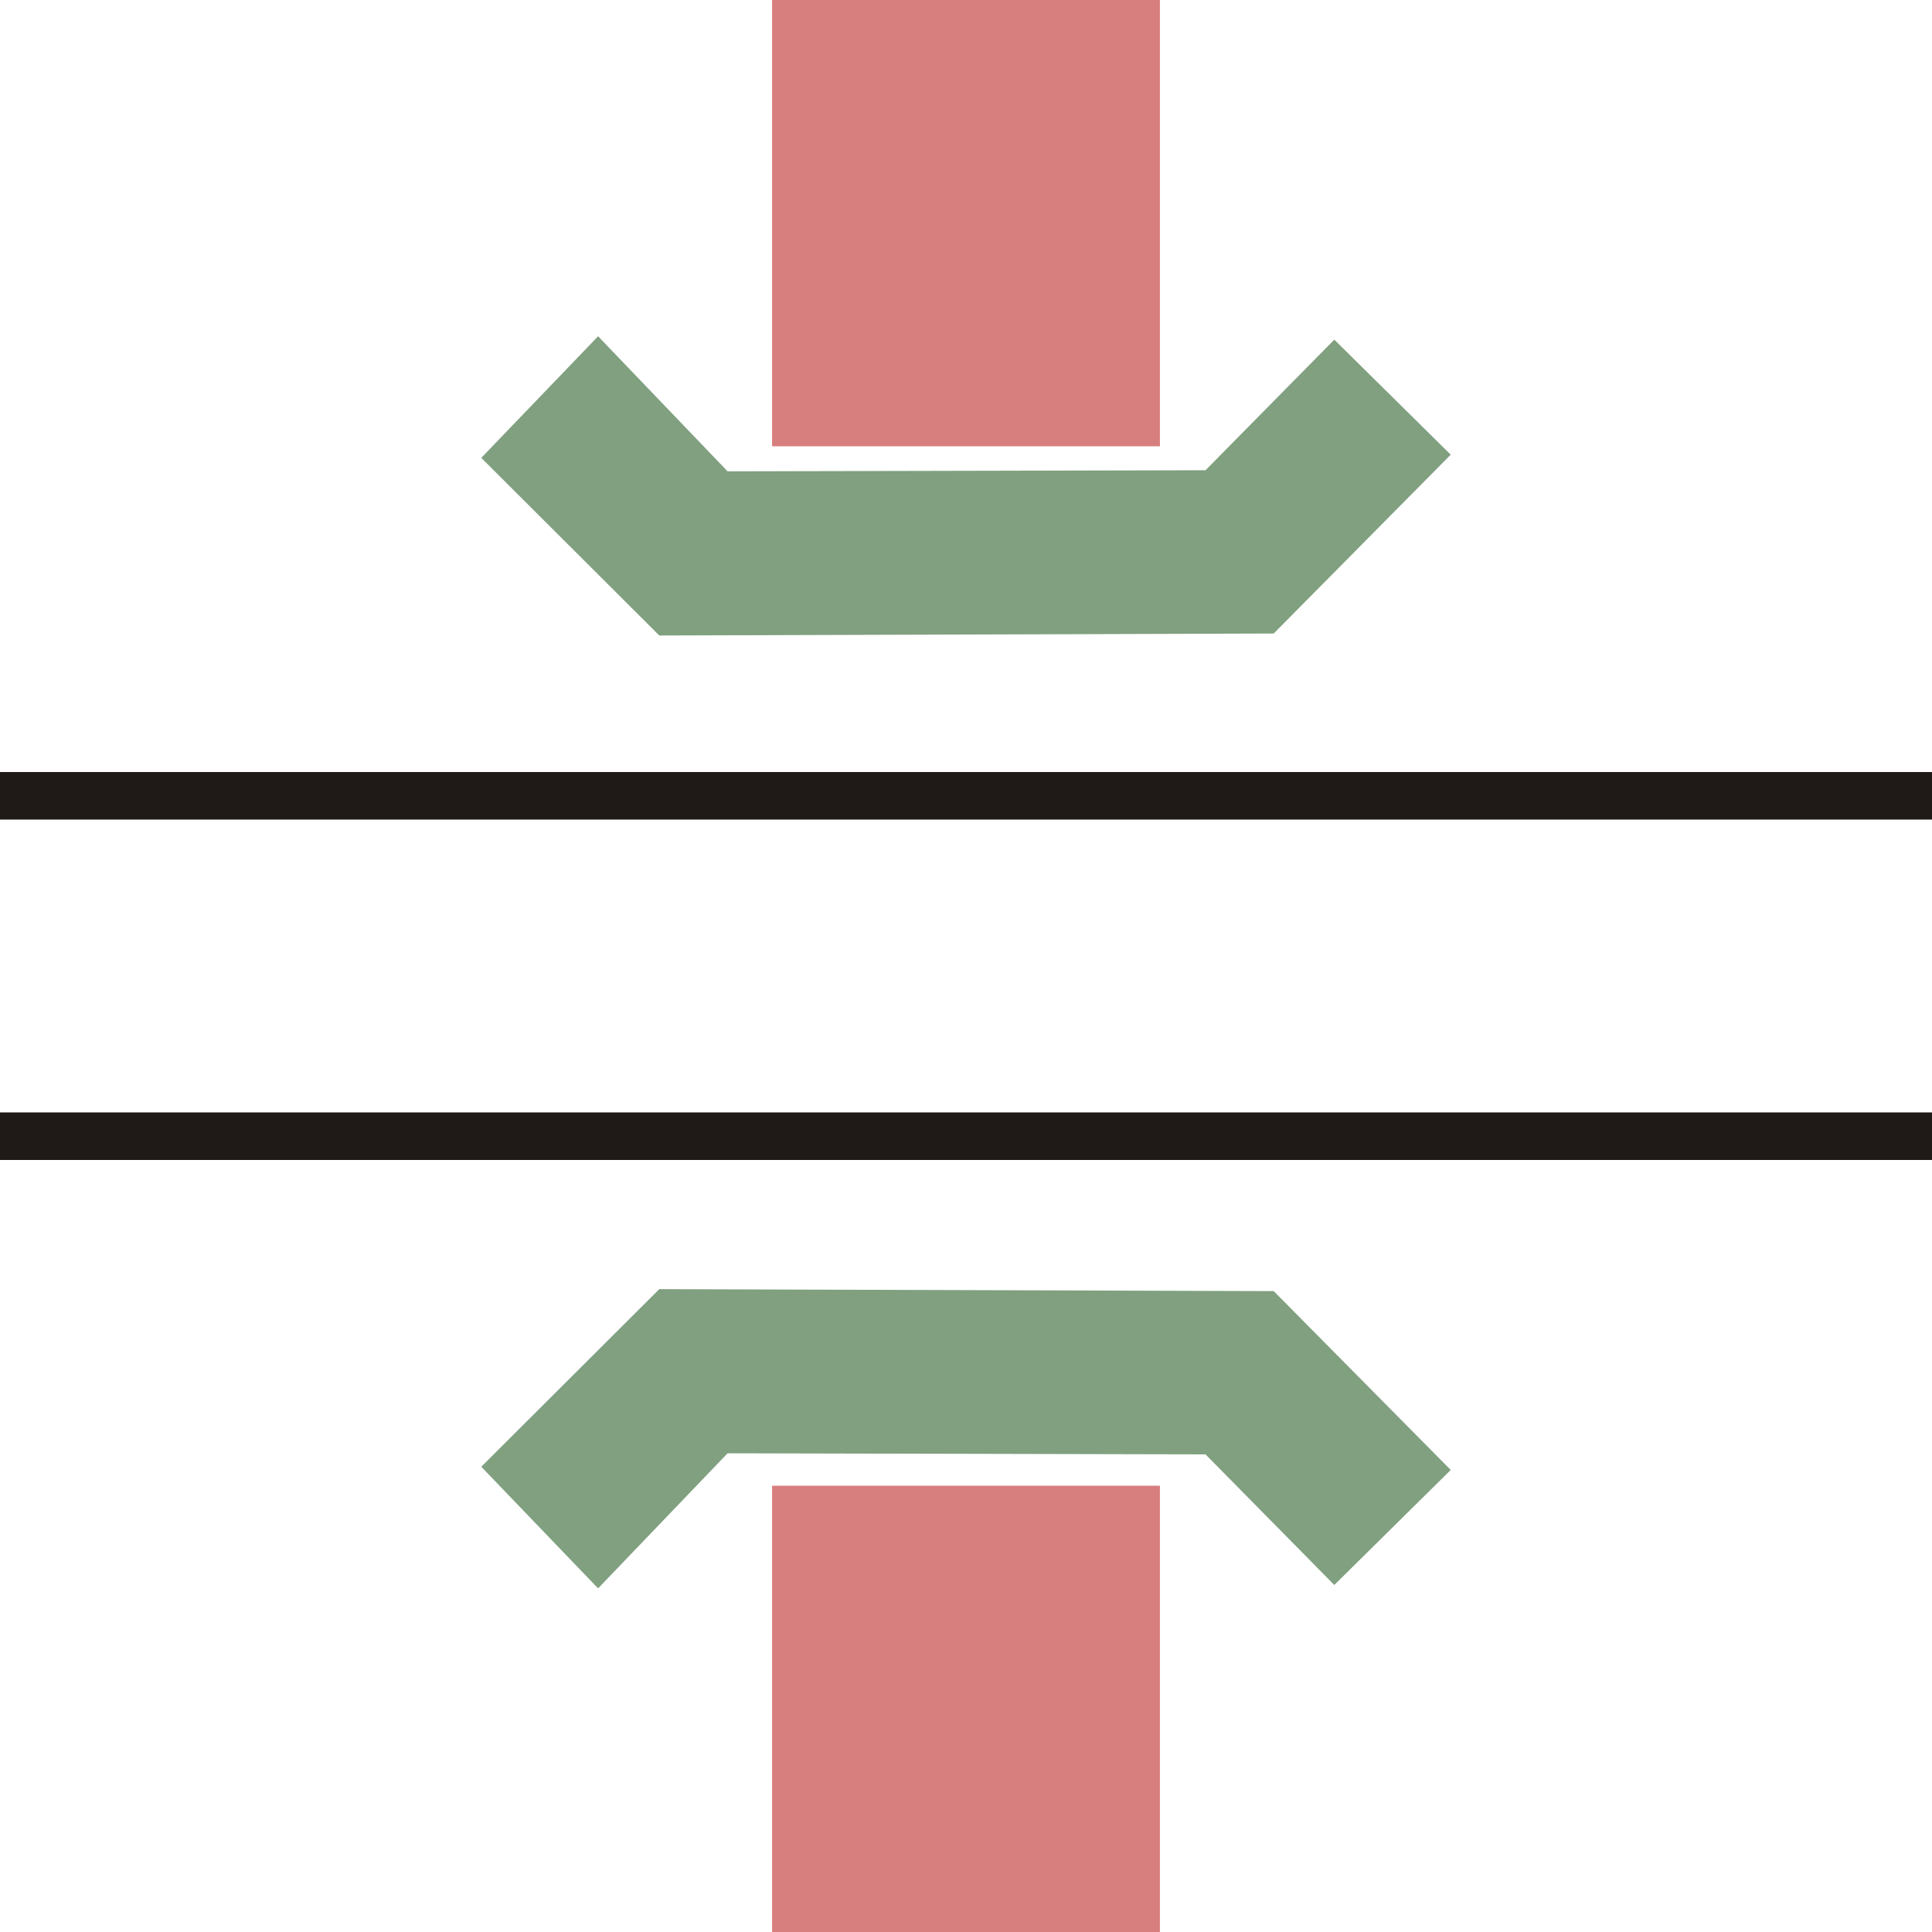
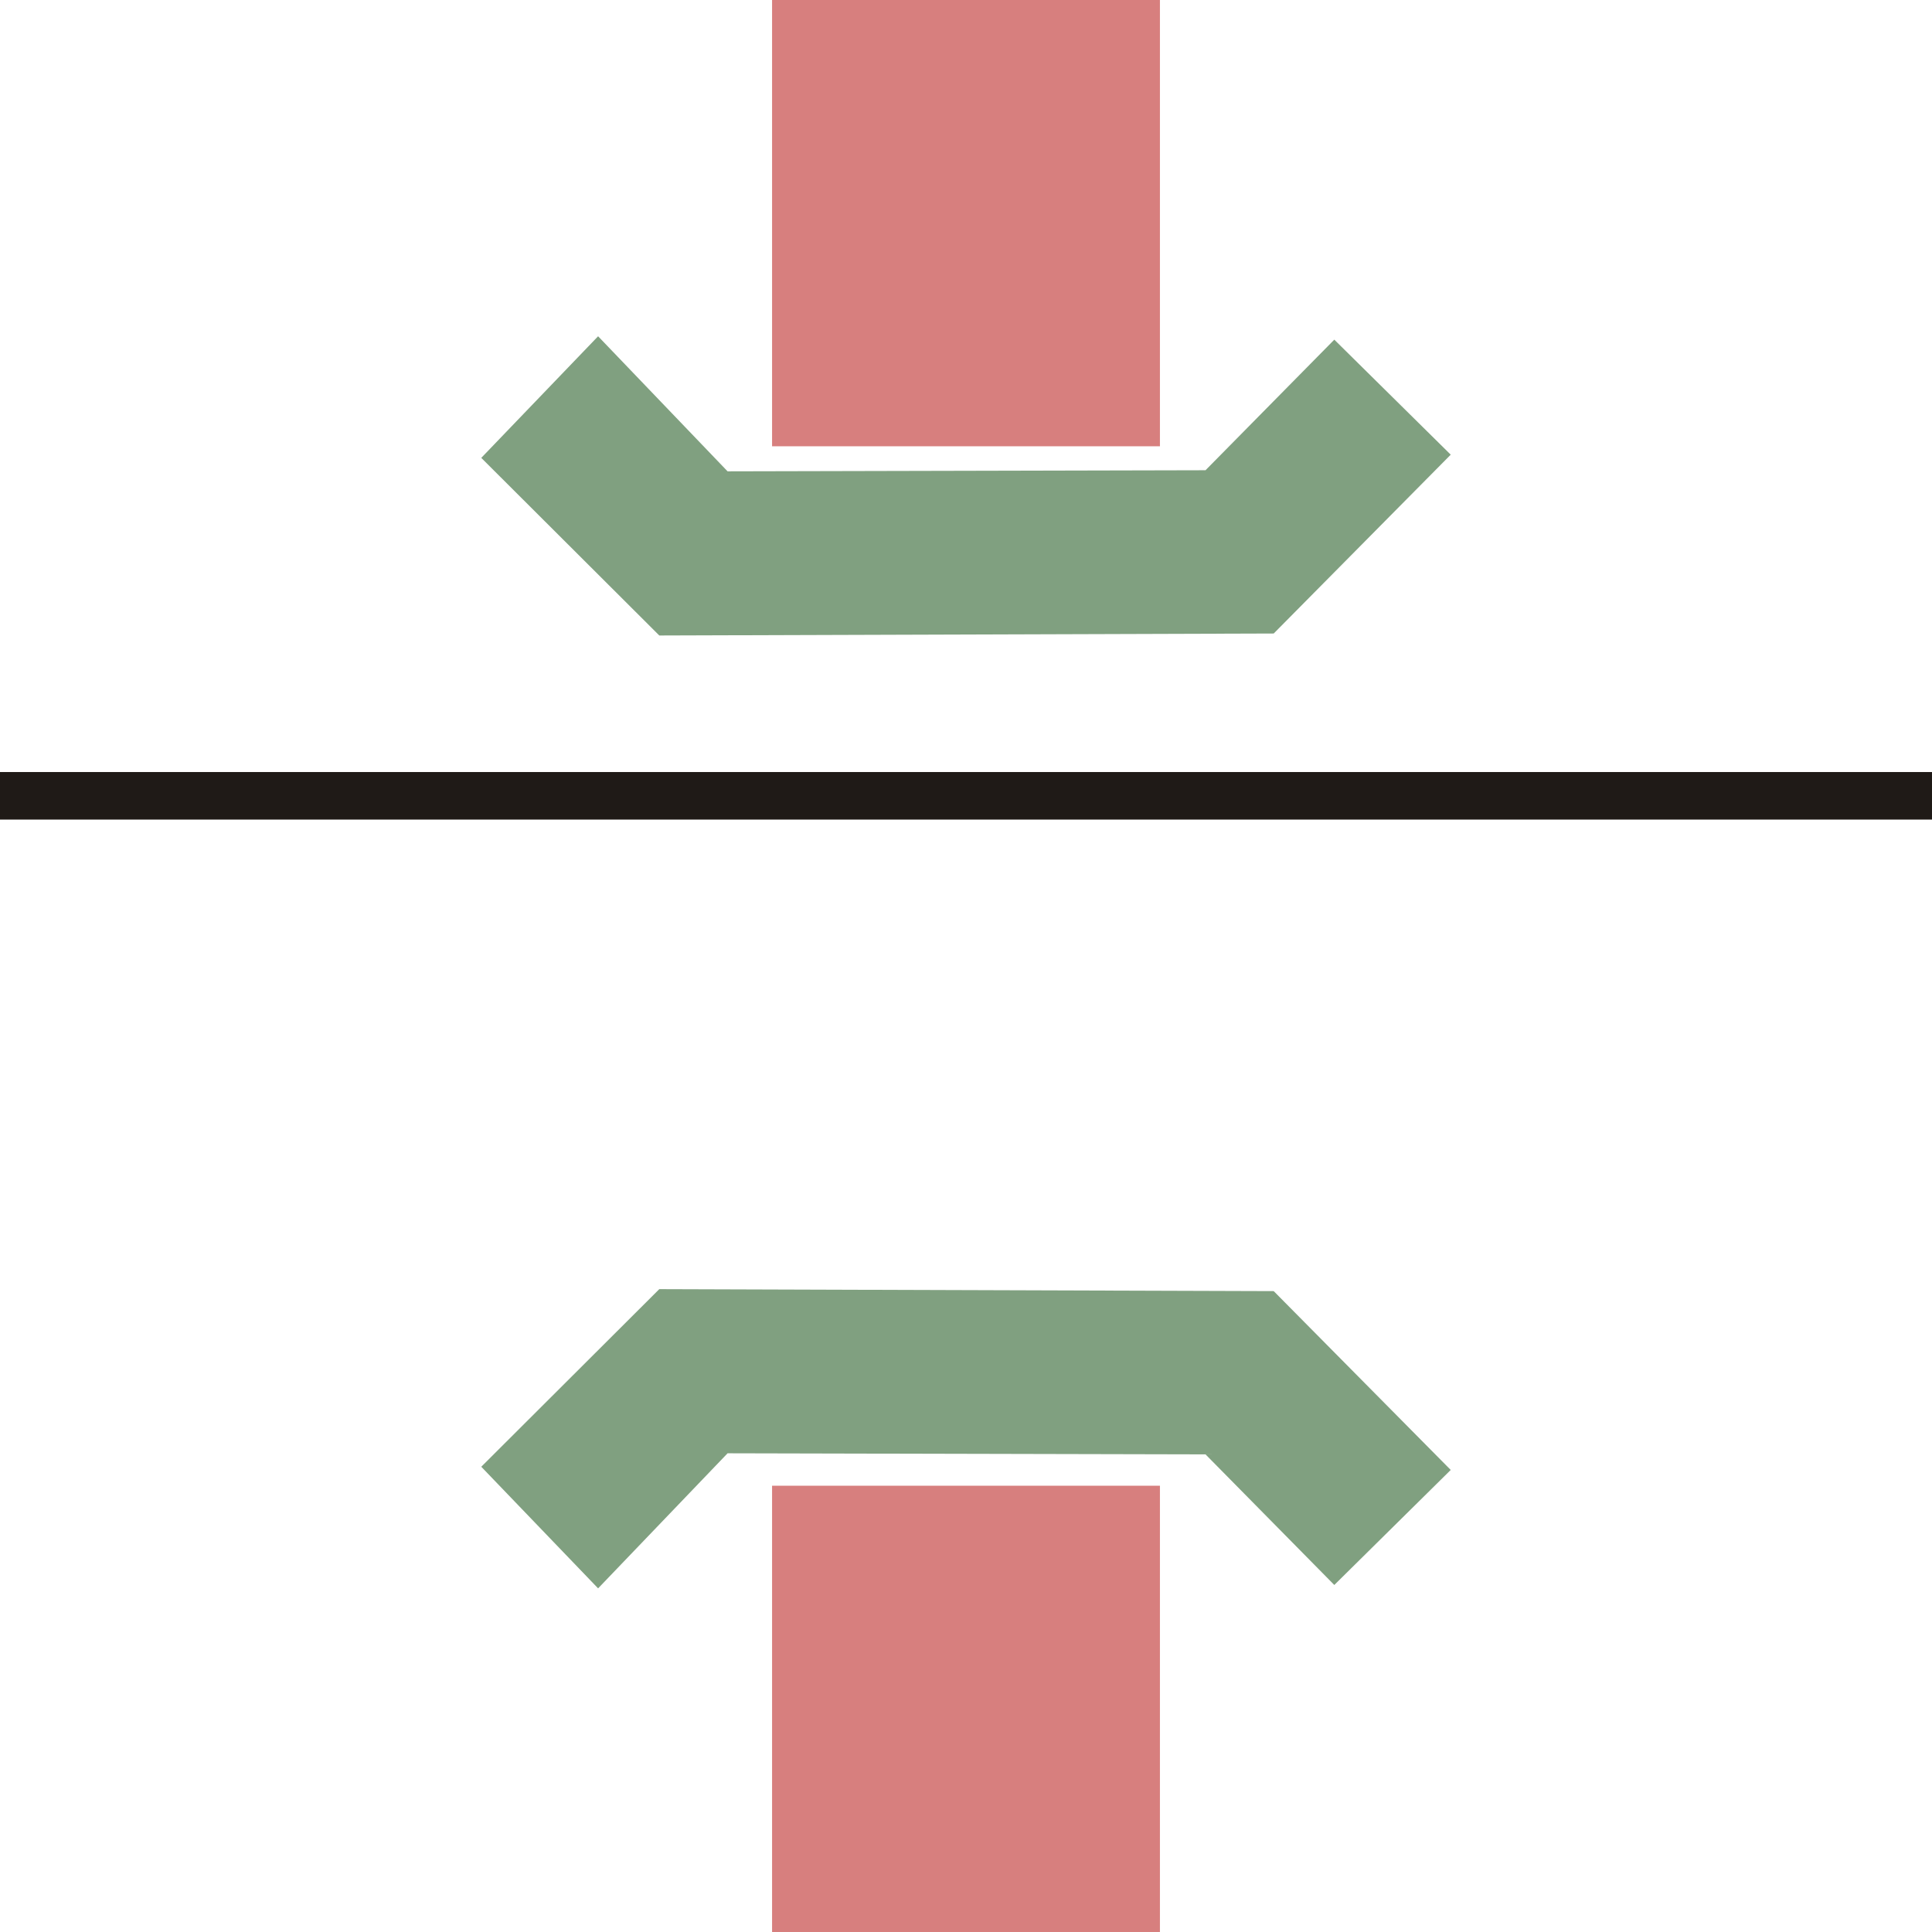
<svg xmlns="http://www.w3.org/2000/svg" width="500" height="500">
  <rect style="fill:#d77f7e;fill-opacity:1" y="-300.188" x="-0.942" height="100.377" width="116.438" transform="matrix(0,1,-1,0,0,0)" />
  <rect style="fill:#d77f7e;fill-opacity:1" y="-300.188" x="384.505" height="100.377" width="116.438" transform="matrix(0,1,-1,0,0,0)" />
  <polygon style="fill:#80a080" points="124.552,118.498 170.624,164.464 329.633,163.952 375.448,117.67 345.316,87.901 311.988,121.696 188.298,121.982 154.787,87.026 124.552,118.498" />
  <polygon style="fill:#80a080" points="124.552,379.593 170.624,333.627 329.634,334.141 375.448,380.422 345.316,410.191 311.989,376.396 188.298,376.11 154.789,411.066 124.552,379.593" />
-   <rect style="fill:#1f1a17" height="12.304" width="501.886" y="287.895" x="-0.704" />
  <rect style="fill:#1f1a17" height="12.304" width="501.886" y="199.802" x="-0.704" />
</svg>